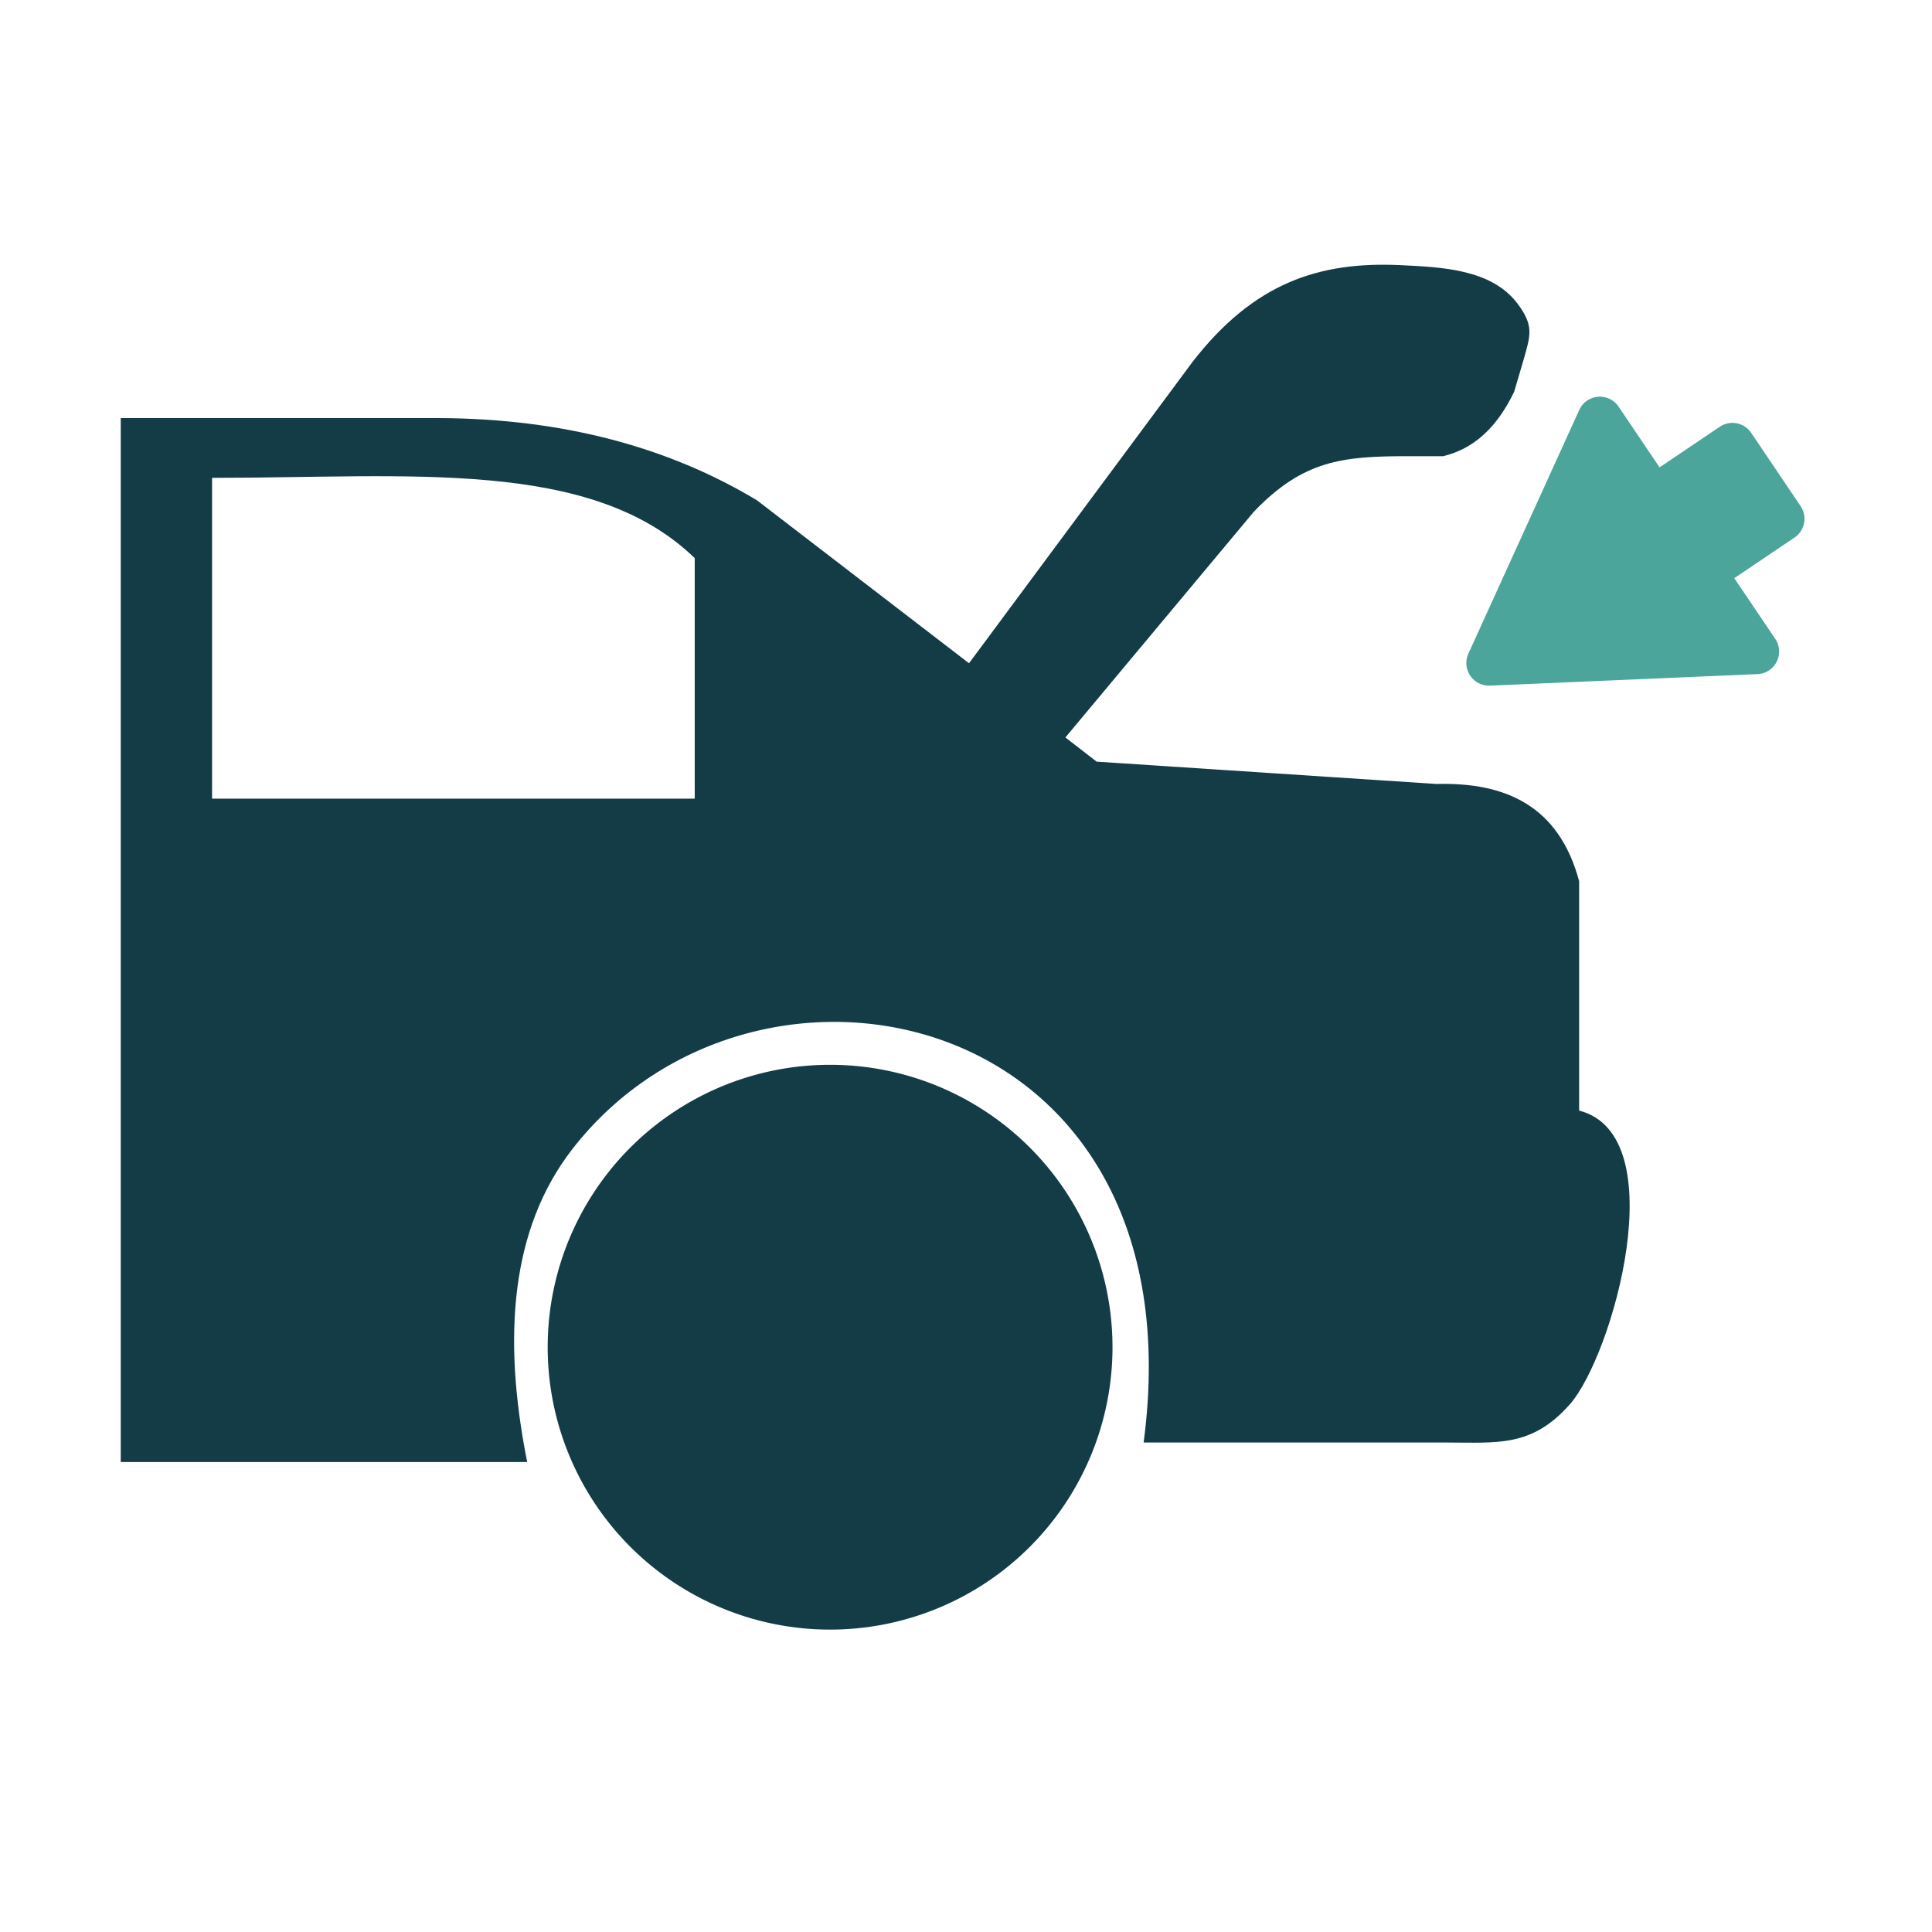
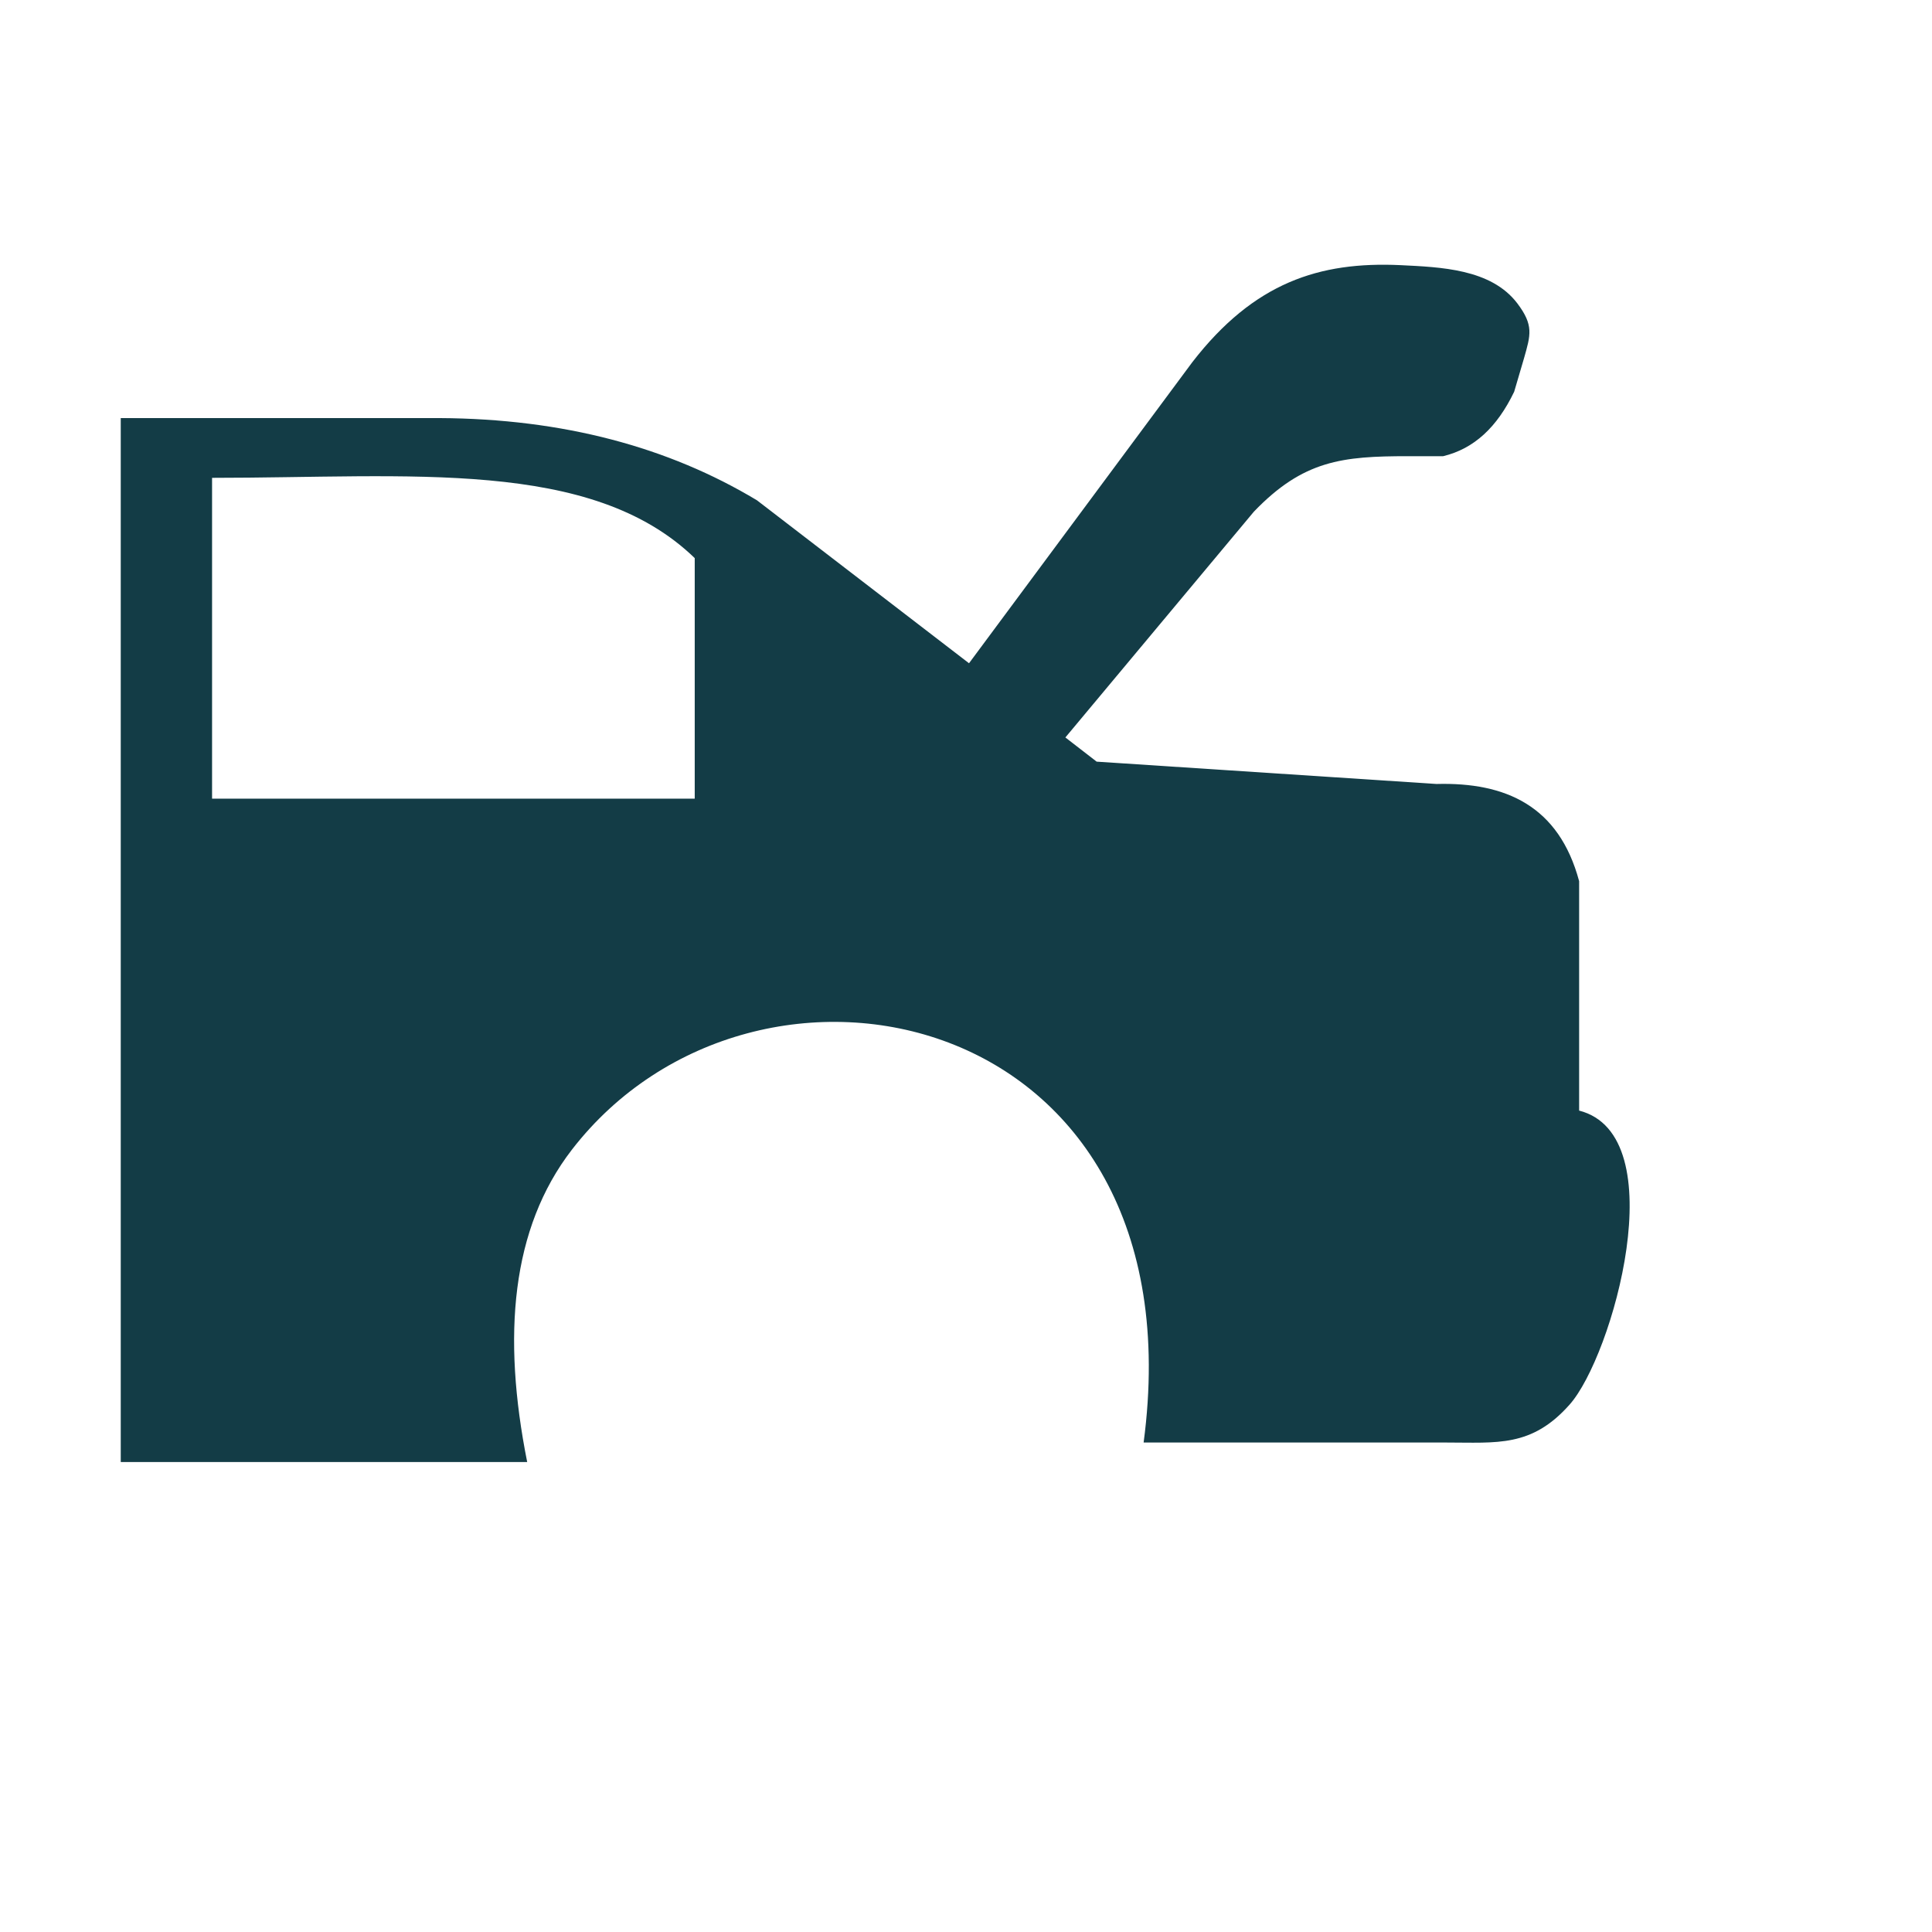
<svg xmlns="http://www.w3.org/2000/svg" viewBox="0 0 256 256" height="256" width="256">
  <defs>
    <clipPath id="clip-mobility-scooter-wiz-06-01">
      <rect height="256" width="256" />
    </clipPath>
  </defs>
  <g clip-path="url(#clip-mobility-scooter-wiz-06-01)" id="mobility-scooter-wiz-06-01">
    <g transform="translate(-1877.565 -65.226)" id="Auto-trunk">
      <path fill-rule="evenodd" fill="#133c46" transform="translate(1883.565 100.335)" d="M10,20.289H52.248c16.386.089,30.327,3.844,42.053,10.894L122.4,52.776,152,12.866C160.163,2.326,168.826-.472,179.56.024c5.314.266,11.993.478,15.482,5.049,2.214,2.923,1.771,4.2.9,7.281L194.635,16.8c-2.267,4.712-5.314,7.546-9.406,8.538h-4.641c-8.715,0-13.888.531-20.442,7.351L135.169,62.608l4.145,3.206,45.029,2.958c9.176-.248,16.226,2.905,18.9,12.878v30.4c12.719,3.259,4.429,32.594-1.275,38.971-5.031,5.669-9.6,5.013-16.332,5.013h-40.1c7.706-58-51.371-70.379-75.764-38.794-8.042,10.434-9.247,24.658-5.917,41.38H10Zm12.1,8.078V70.721H86.055V38.843C72.327,25.558,48.4,28.207,22.1,28.207Z" id="car-trunk" />
-       <path fill="#4ba59b" transform="translate(2060.423 136.896) rotate(-34)" d="M31.589,42.6,1.354,24.049a3,3,0,0,1,0-5.115L31.589.381a3,3,0,0,1,4.568,2.557v9.7h9.622a3,3,0,0,1,3,3V27.348a3,3,0,0,1-3,3H36.158v9.7a3,3,0,0,1-3.006,3A2.97,2.97,0,0,1,31.589,42.6Z" id="Union_227" />
-       <path fill-rule="evenodd" fill="#133c46" transform="translate(1905.496 143.797)" d="M82.06,62.52A37.42,37.42,0,1,1,44.64,99.94,37.42,37.42,0,0,1,82.06,62.52Z" id="car-trunk-2" />
    </g>
  </g>
</svg>